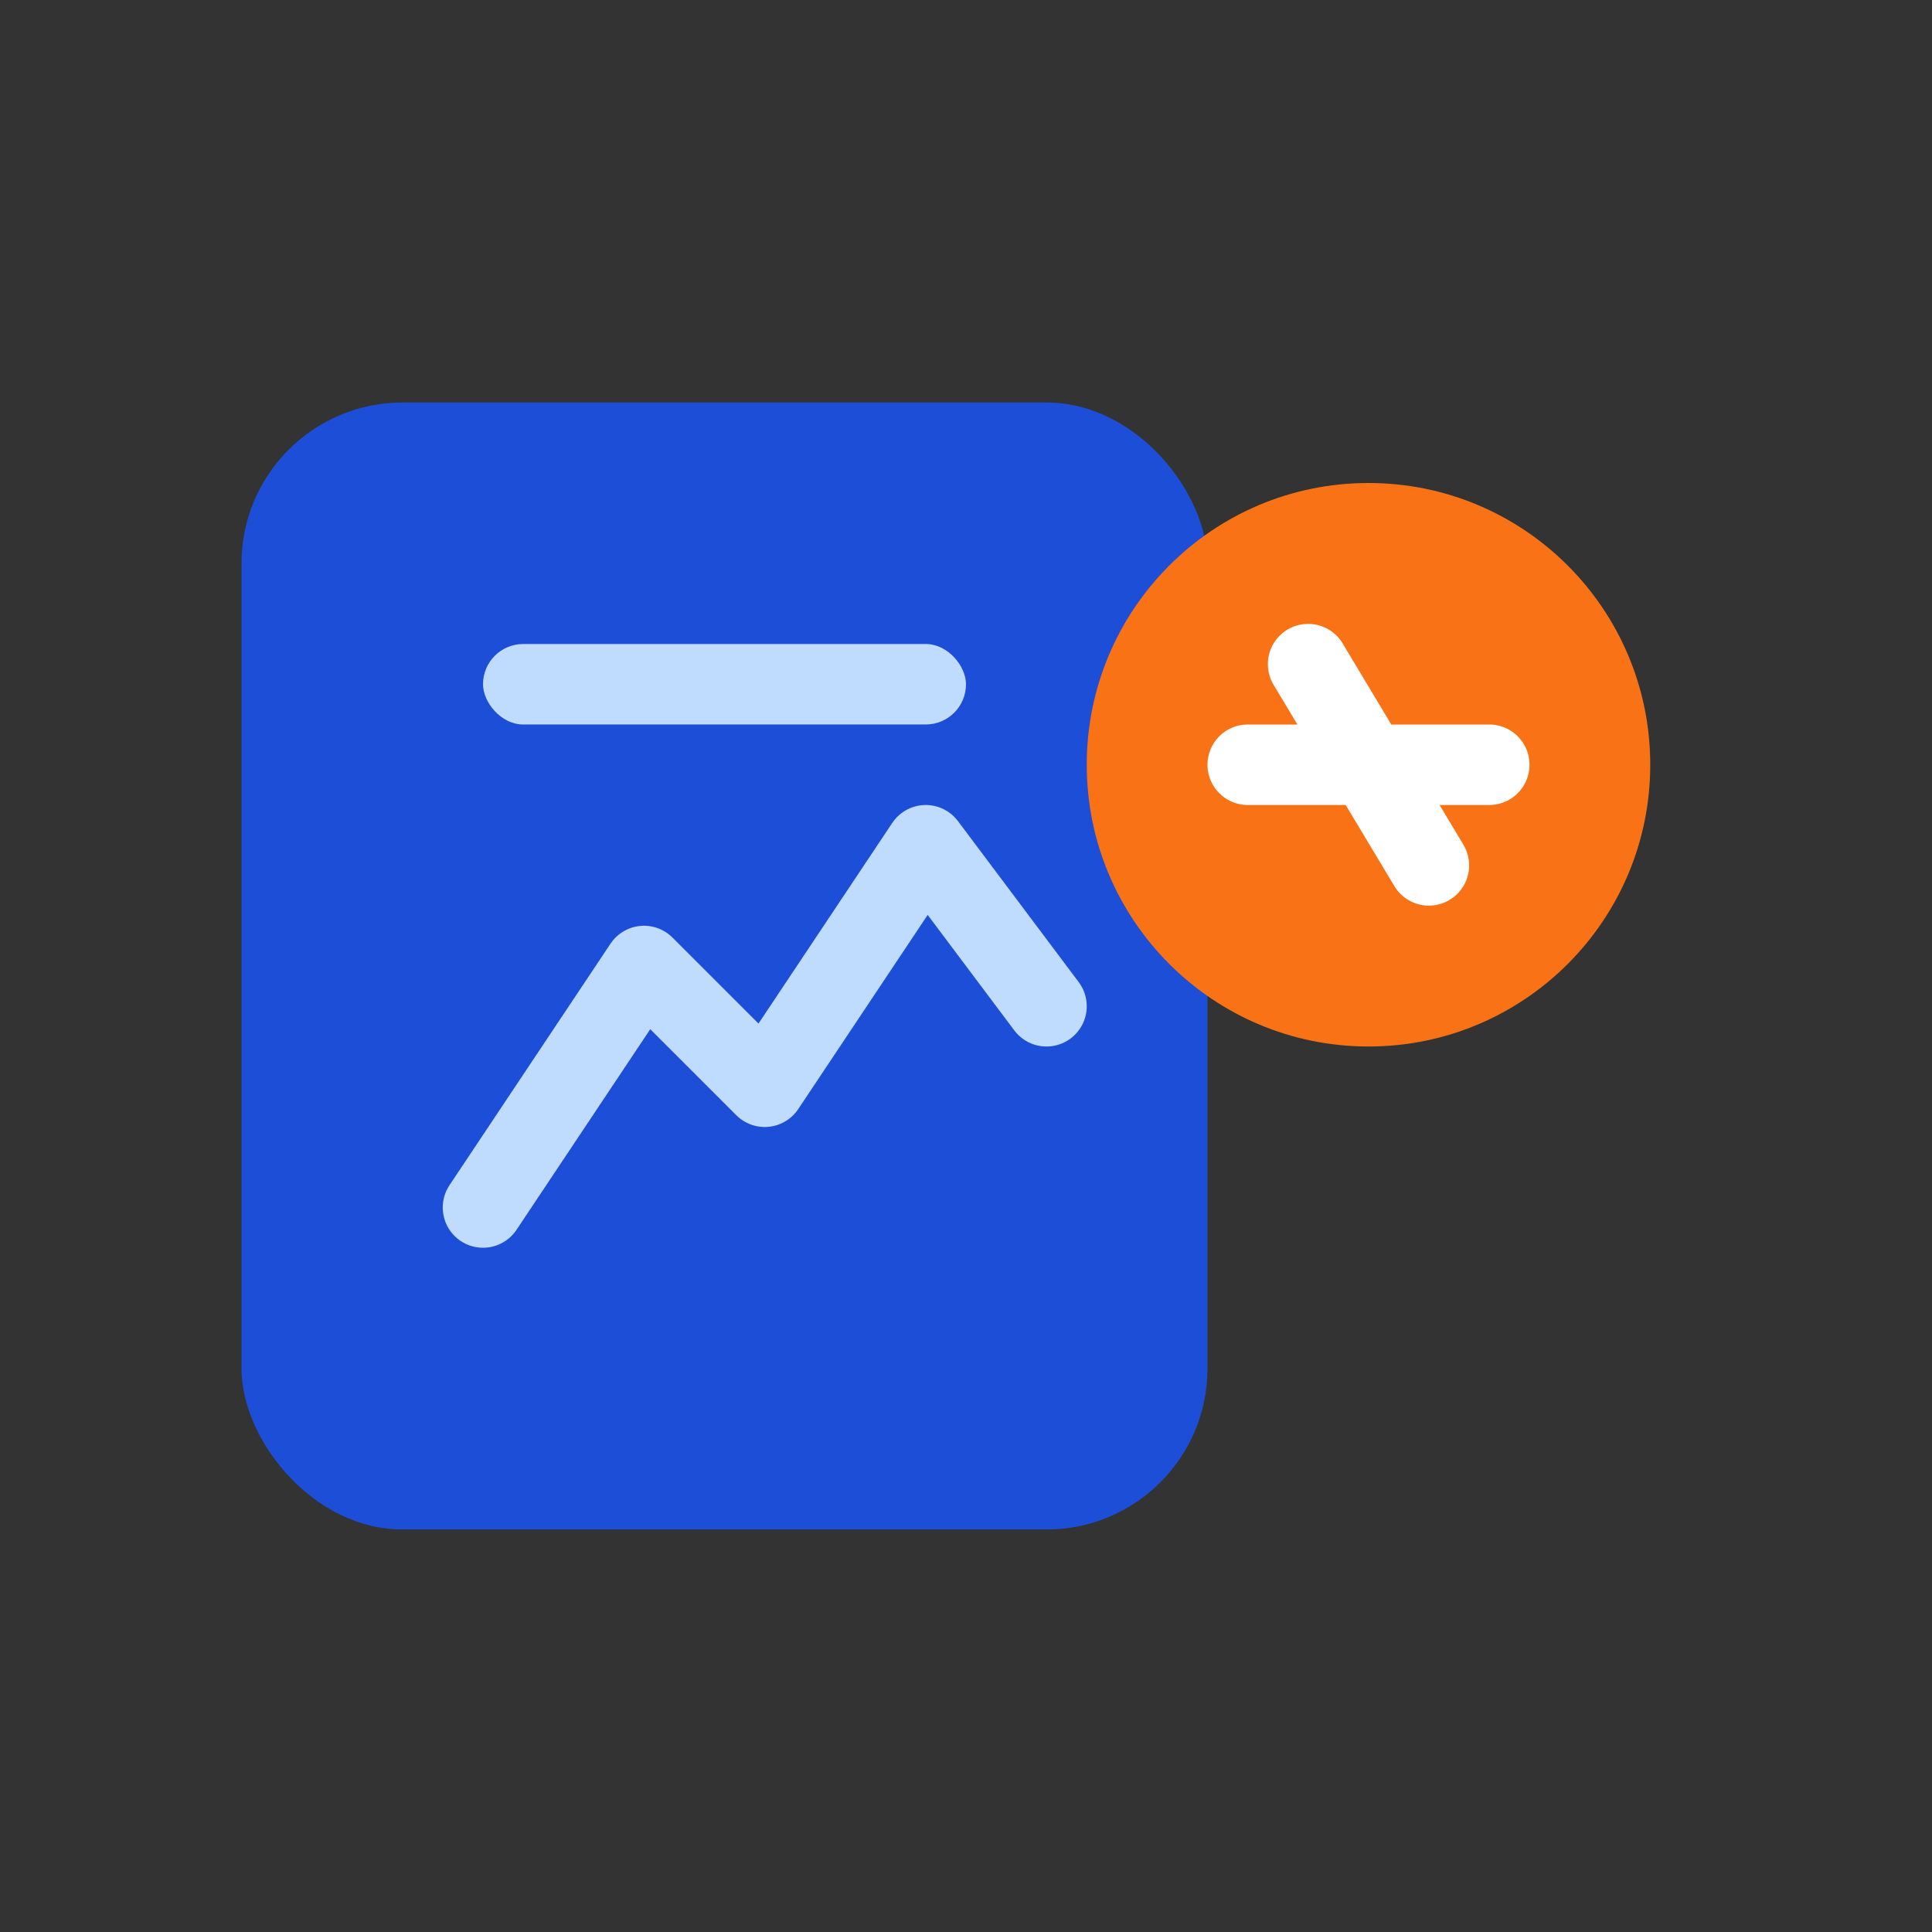
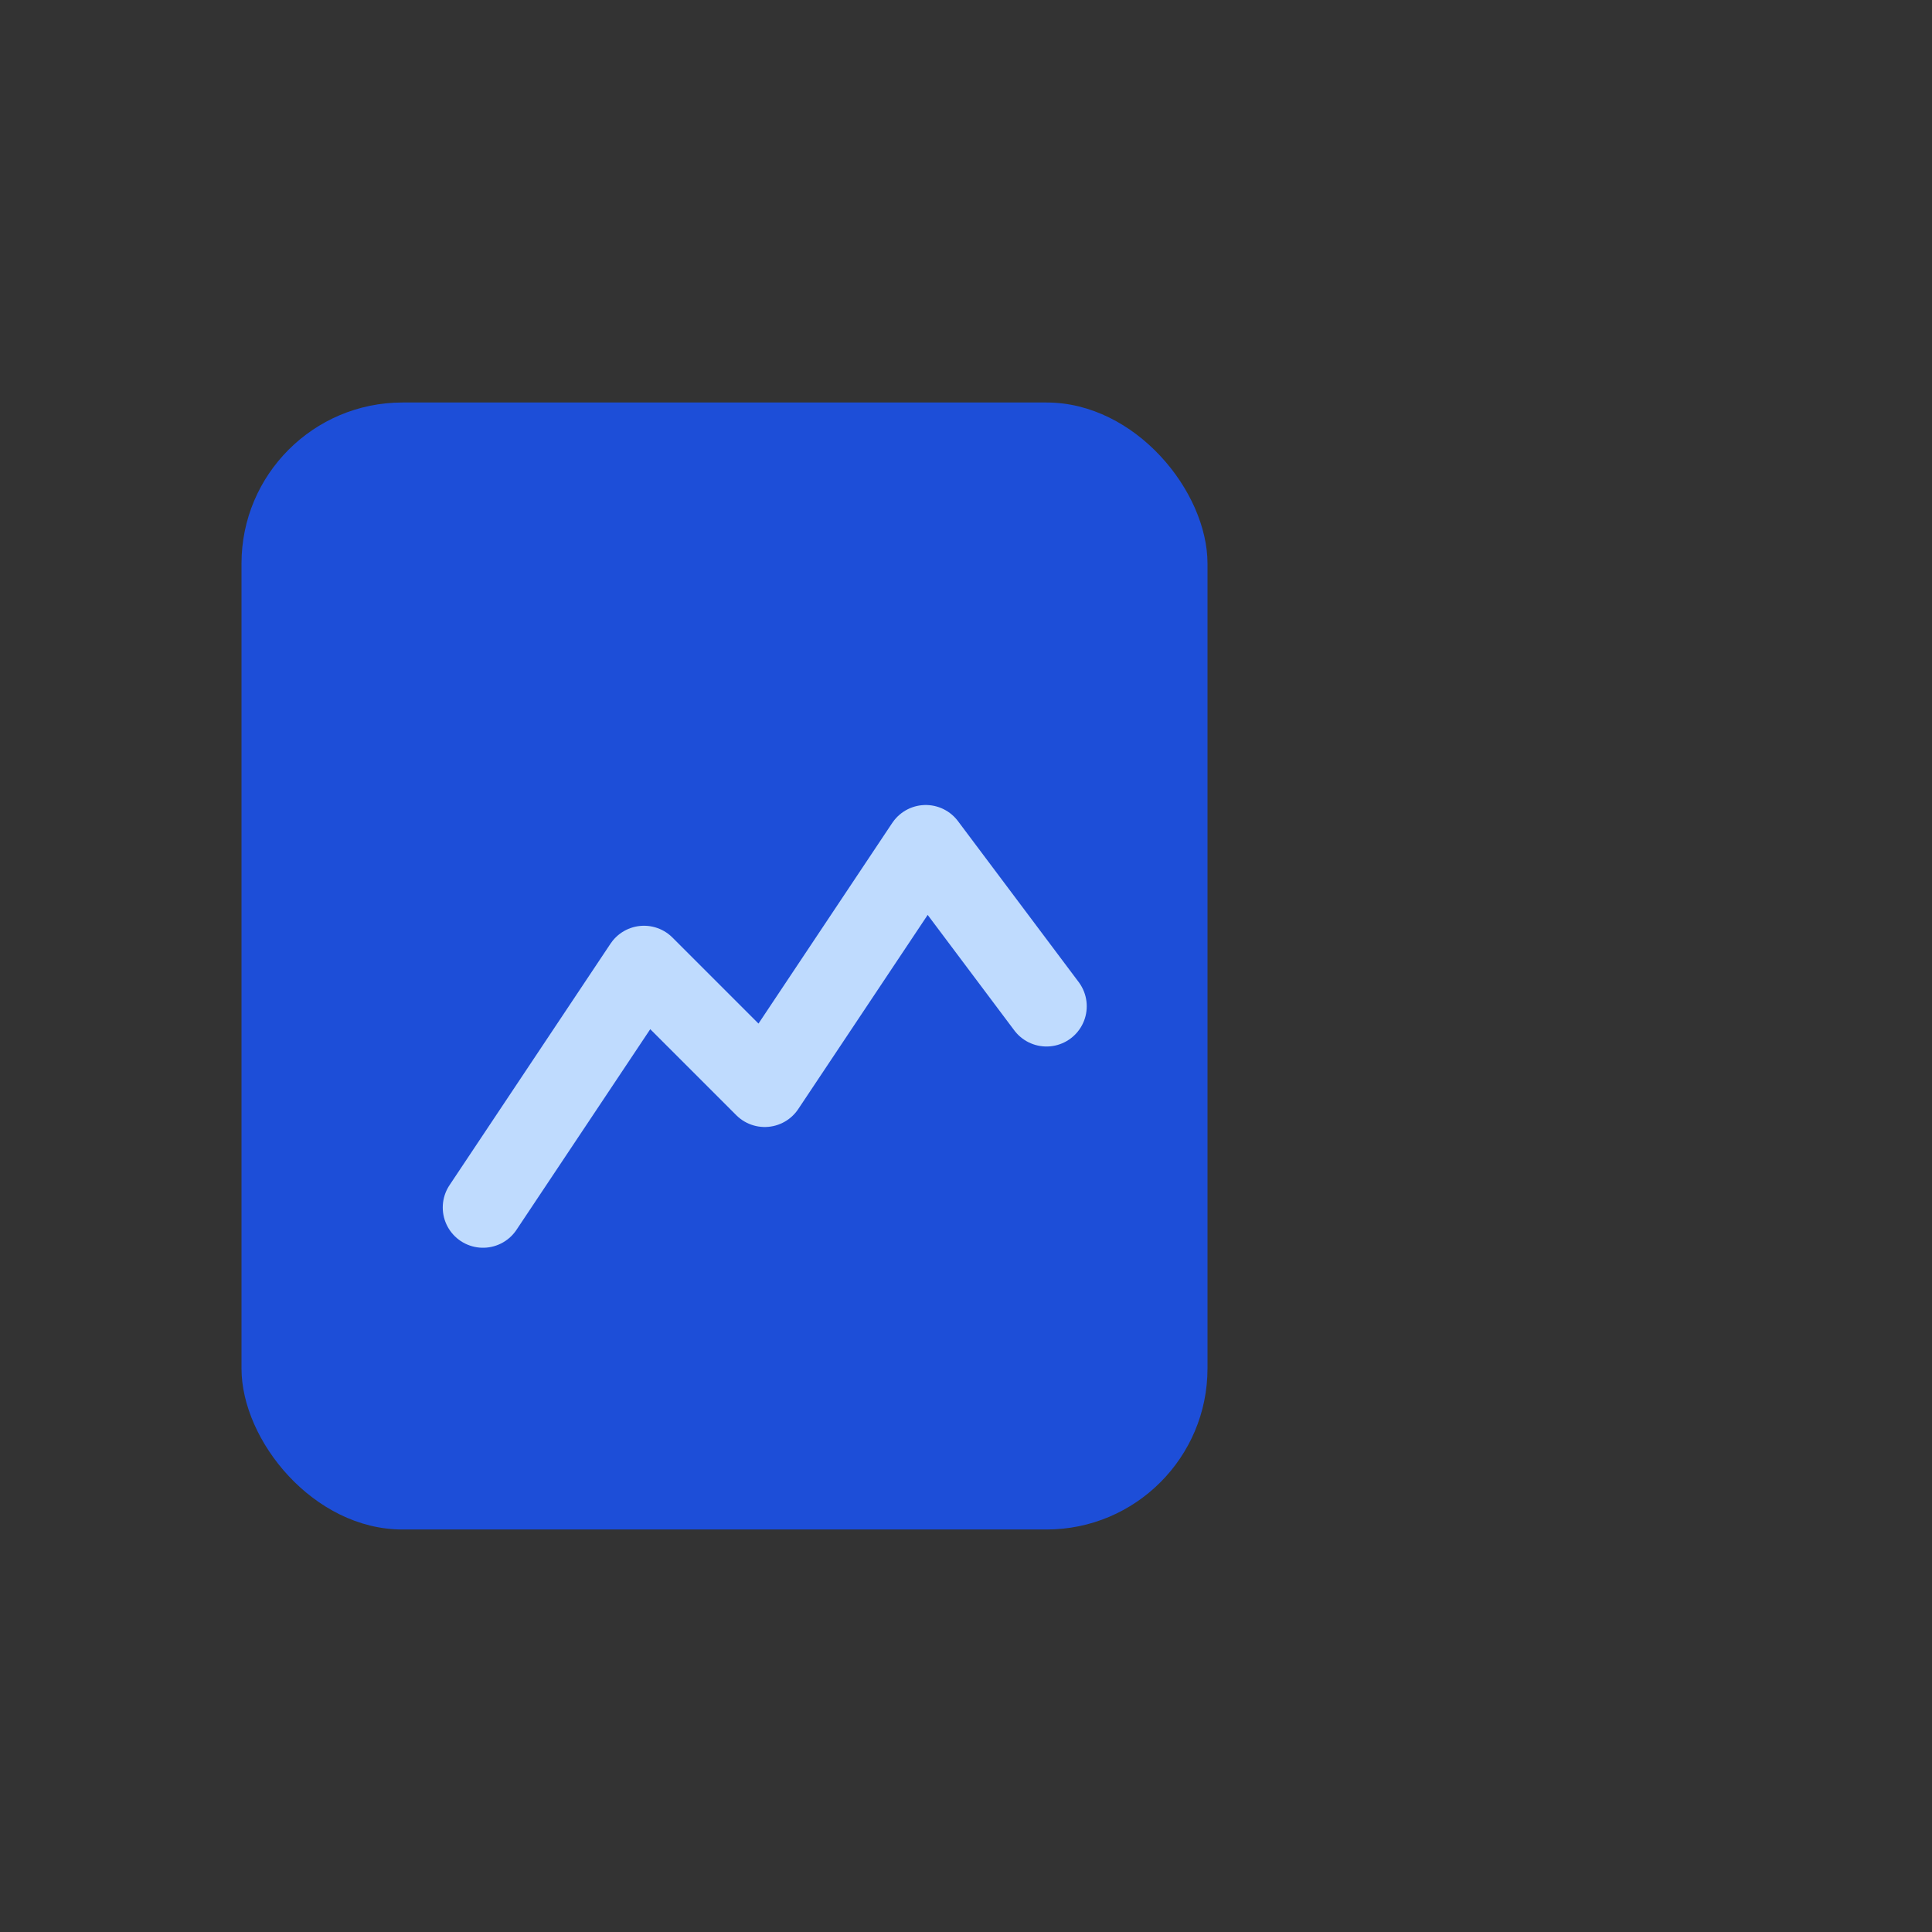
<svg xmlns="http://www.w3.org/2000/svg" width="48" height="48" viewBox="0 0 48 48" fill="none">
  <rect x="0" y="0" width="48" height="48" fill="#333333" stroke="none" />
  <rect x="6" y="10" width="24" height="28" rx="4" fill="#1D4ED8" />
  <path d="M12 30l4-6 3 3 4-6 3 4" stroke="#BFDBFE" stroke-width="2" stroke-linecap="round" stroke-linejoin="round" />
-   <rect x="12" y="16" width="12" height="2" rx="1" fill="#BFDBFE" />
-   <circle cx="34" cy="19" r="7" fill="#F97316" />
-   <path d="M31 19h6M32.5 16.5l3 5" stroke="white" stroke-width="2" stroke-linecap="round" stroke-linejoin="round" />
</svg>